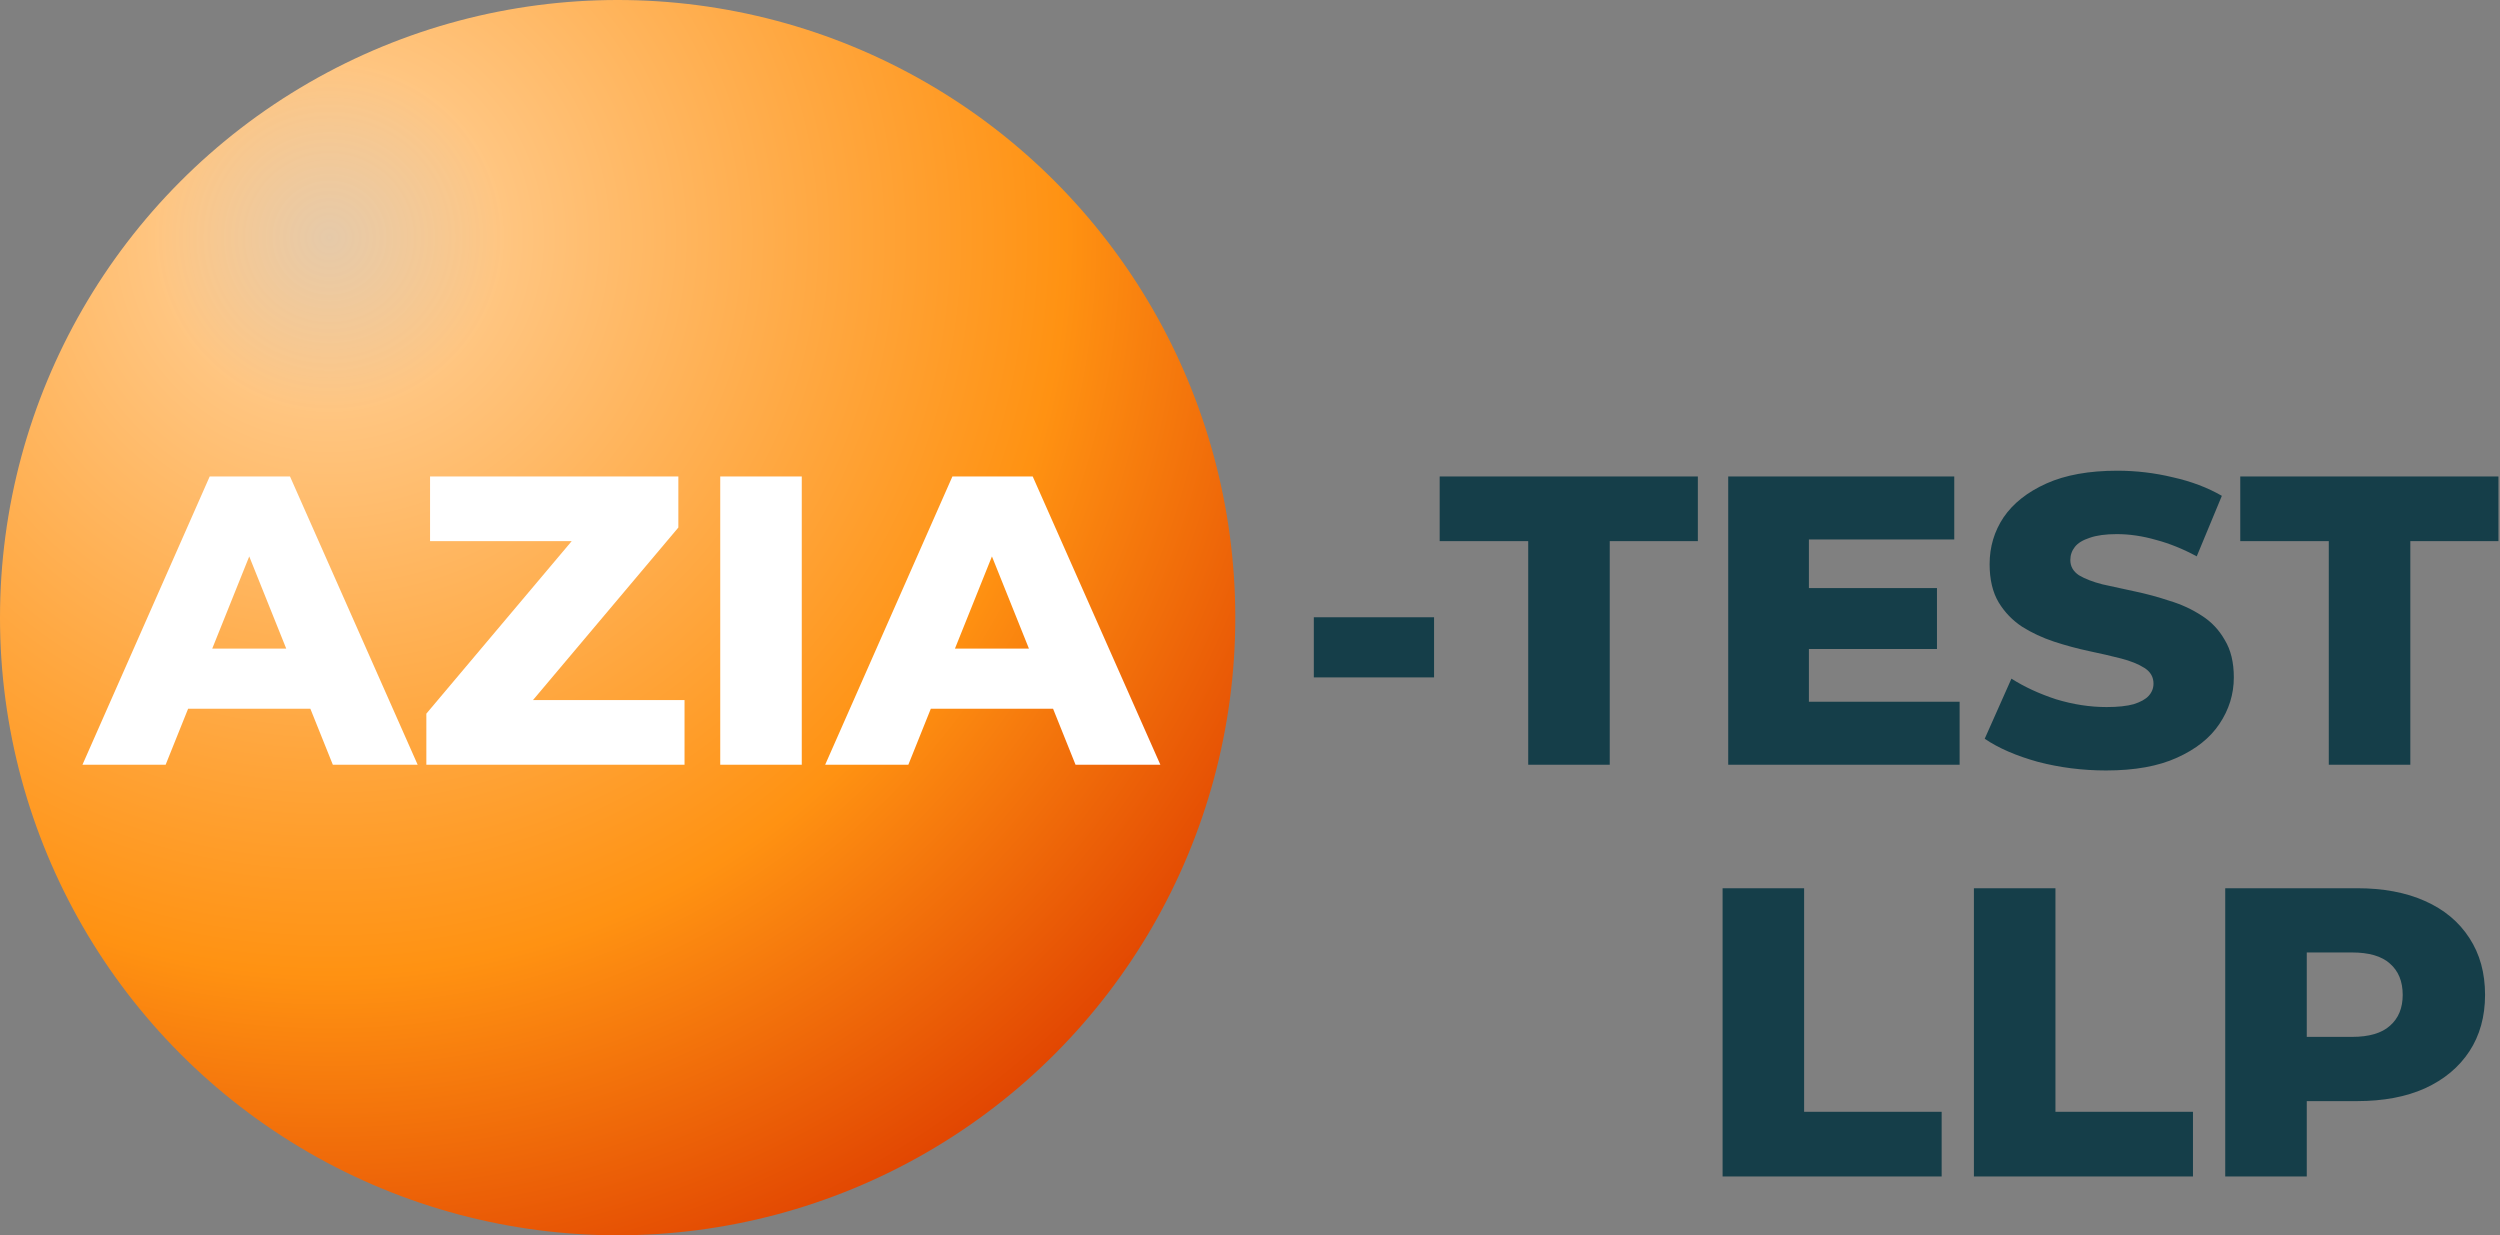
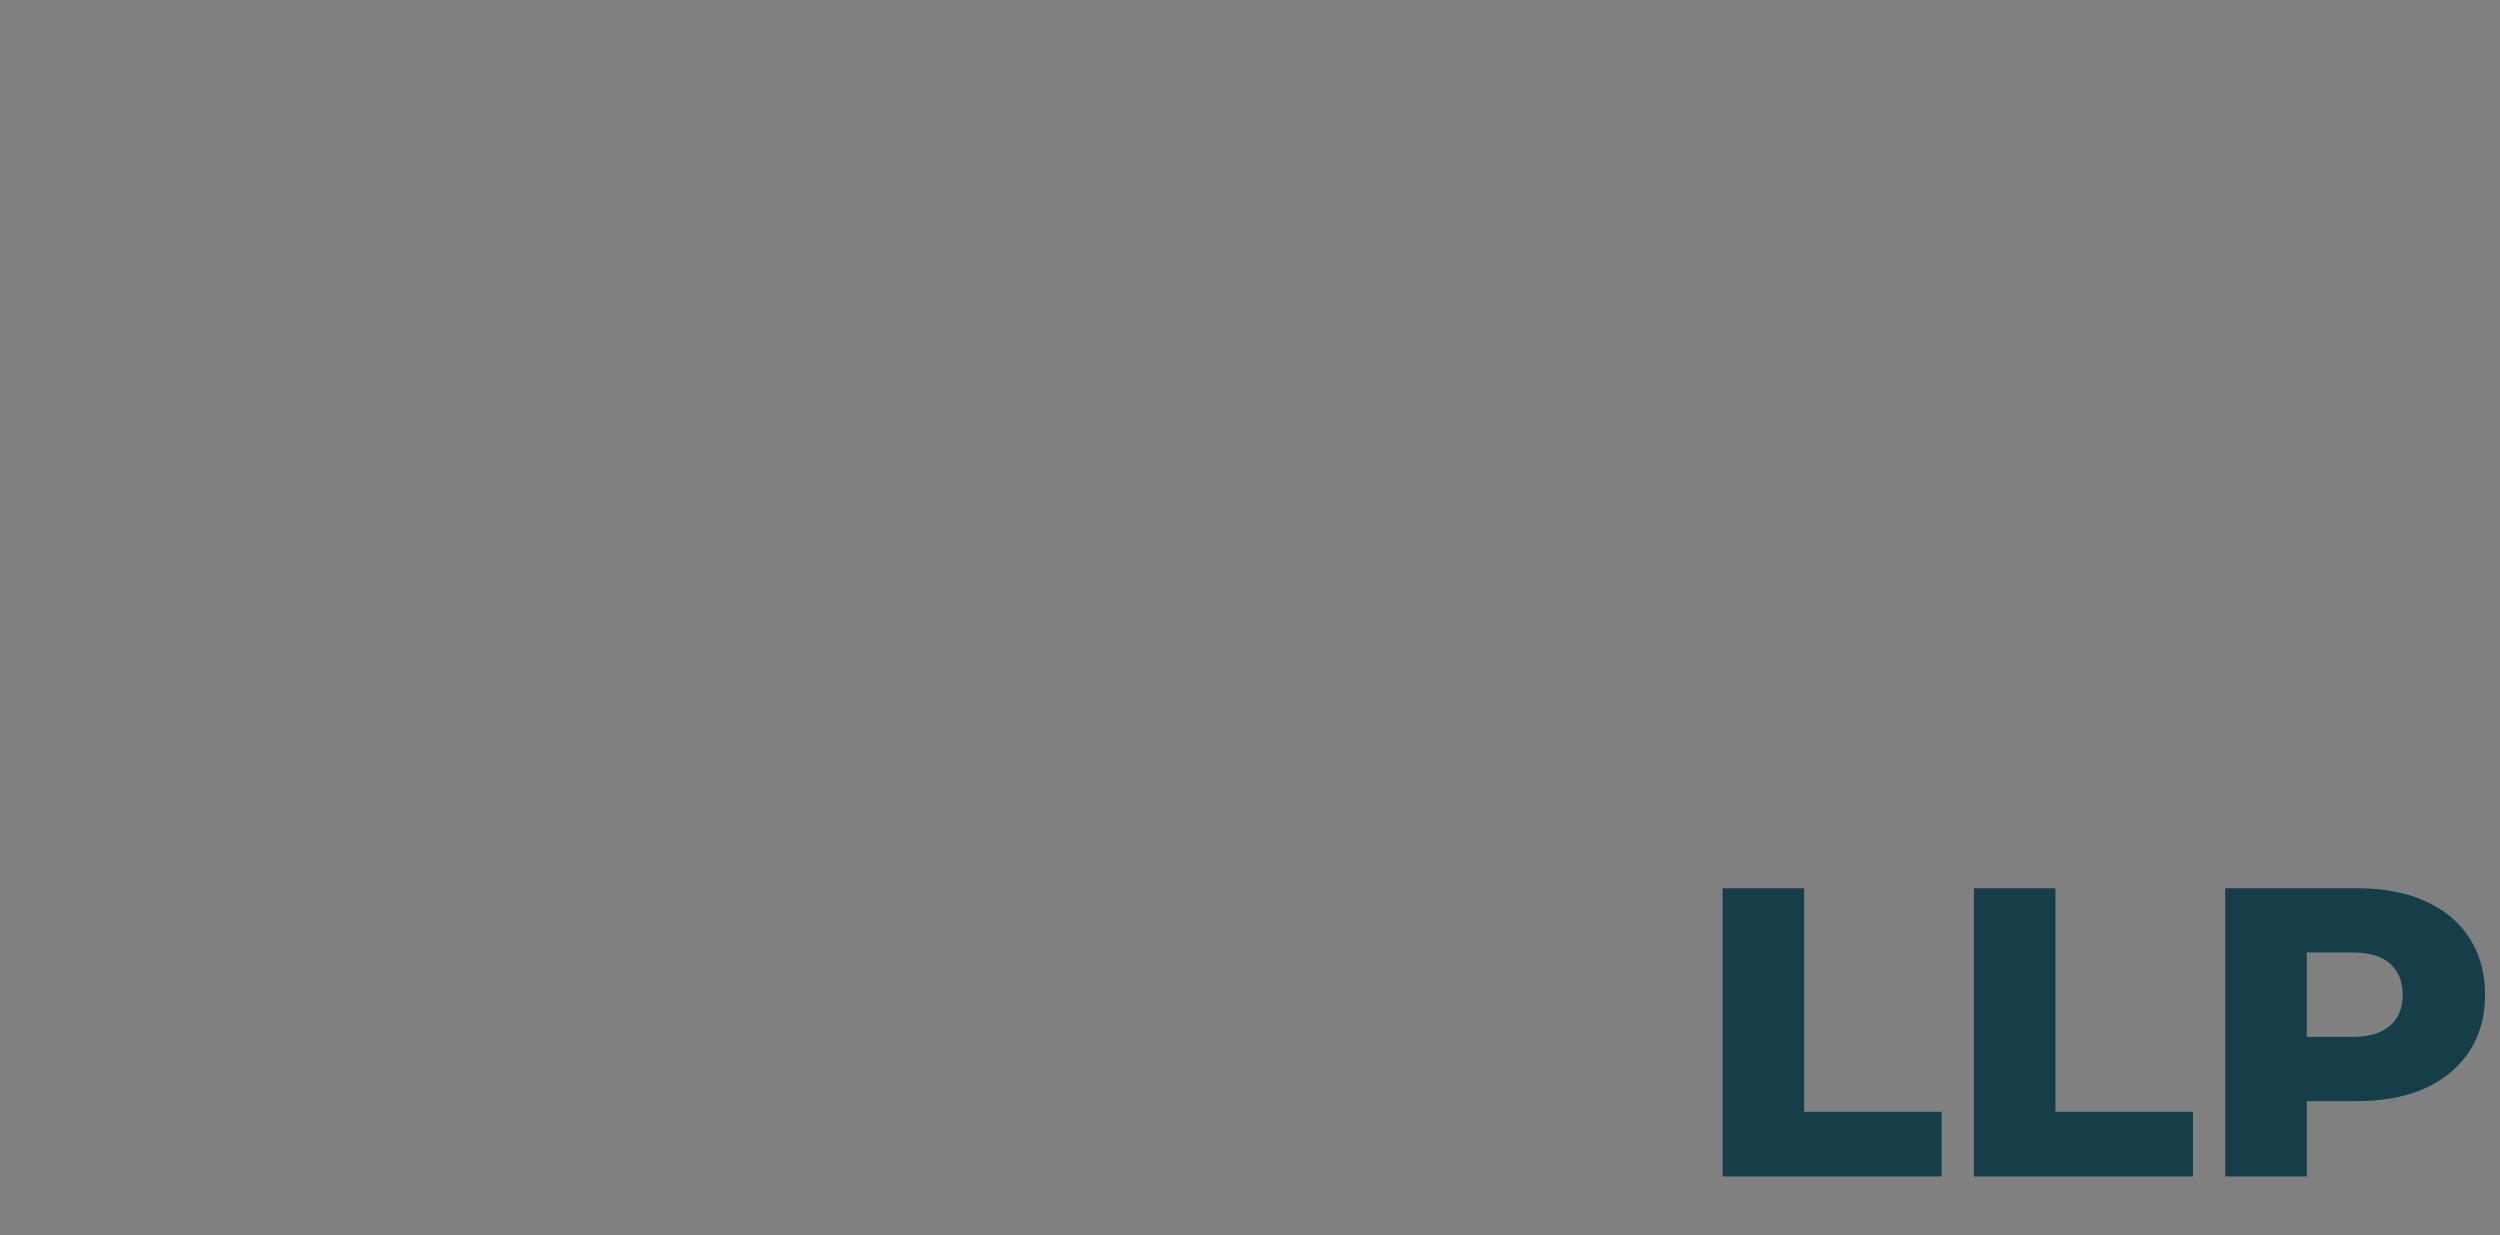
<svg xmlns="http://www.w3.org/2000/svg" width="85" height="42" viewBox="0 0 85 42" fill="none">
  <rect x="0" y="0" width="85" height="42" fill="#808080" stroke="none" />
-   <circle cx="21" cy="21" r="21" fill="url(#paint0_radial_2767_439)" />
-   <path d="M2.804 26L7.13 16.2H9.86L14.2 26H11.316L7.928 17.558H9.02L5.632 26H2.804ZM5.17 24.096L5.884 22.052H10.672L11.386 24.096H5.17ZM14.496 26V24.264L20.264 17.418L20.6 18.398H14.622V16.2H23.064V17.936L17.296 24.782L16.96 23.802H23.274V26H14.496ZM24.488 26V16.2H27.26V26H24.488ZM28.056 26L32.382 16.2H35.112L39.452 26H36.568L33.18 17.558H34.272L30.884 26H28.056ZM30.422 24.096L31.136 22.052H35.924L36.638 24.096H30.422Z" fill="white" />
  <path d="M58.568 40V30.2H61.34V37.802H66.016V40H58.568ZM67.113 40V30.2H69.885V37.802H74.561V40H67.113ZM75.658 40V30.2H80.138C81.034 30.2 81.804 30.345 82.448 30.634C83.101 30.923 83.605 31.343 83.96 31.894C84.314 32.435 84.492 33.079 84.492 33.826C84.492 34.563 84.314 35.203 83.96 35.744C83.605 36.285 83.101 36.705 82.448 37.004C81.804 37.293 81.034 37.438 80.138 37.438H77.198L78.43 36.234V40H75.658ZM78.43 36.528L77.198 35.254H79.97C80.548 35.254 80.978 35.128 81.258 34.876C81.547 34.624 81.692 34.274 81.692 33.826C81.692 33.369 81.547 33.014 81.258 32.762C80.978 32.51 80.548 32.384 79.97 32.384H77.198L78.43 31.11V36.528Z" fill="#153E49" />
-   <path d="M44.67 23.032V20.988H48.758V23.032H44.67ZM51.959 26V18.398H48.949V16.2H57.727V18.398H54.731V26H51.959ZM61.307 19.994H65.857V22.066H61.307V19.994ZM61.503 23.858H66.627V26H58.759V16.2H66.445V18.342H61.503V23.858ZM71.609 26.196C70.807 26.196 70.032 26.098 69.285 25.902C68.548 25.697 67.946 25.435 67.48 25.118L68.389 23.074C68.828 23.354 69.332 23.587 69.901 23.774C70.48 23.951 71.054 24.04 71.624 24.04C72.006 24.04 72.314 24.007 72.547 23.942C72.781 23.867 72.949 23.774 73.052 23.662C73.163 23.541 73.219 23.401 73.219 23.242C73.219 23.018 73.117 22.841 72.912 22.71C72.706 22.579 72.44 22.472 72.114 22.388C71.787 22.304 71.423 22.22 71.022 22.136C70.629 22.052 70.233 21.945 69.832 21.814C69.439 21.683 69.08 21.515 68.754 21.31C68.427 21.095 68.161 20.82 67.956 20.484C67.75 20.139 67.647 19.705 67.647 19.182C67.647 18.594 67.806 18.062 68.124 17.586C68.45 17.11 68.936 16.727 69.579 16.438C70.224 16.149 71.026 16.004 71.987 16.004C72.632 16.004 73.261 16.079 73.877 16.228C74.503 16.368 75.058 16.578 75.543 16.858L74.689 18.916C74.223 18.664 73.761 18.477 73.303 18.356C72.846 18.225 72.403 18.16 71.974 18.16C71.591 18.16 71.283 18.202 71.049 18.286C70.816 18.361 70.648 18.463 70.546 18.594C70.443 18.725 70.391 18.874 70.391 19.042C70.391 19.257 70.49 19.429 70.686 19.56C70.891 19.681 71.157 19.784 71.484 19.868C71.82 19.943 72.183 20.022 72.576 20.106C72.977 20.19 73.374 20.297 73.766 20.428C74.167 20.549 74.531 20.717 74.858 20.932C75.184 21.137 75.445 21.413 75.641 21.758C75.847 22.094 75.95 22.519 75.95 23.032C75.95 23.601 75.786 24.129 75.46 24.614C75.142 25.09 74.662 25.473 74.017 25.762C73.383 26.051 72.58 26.196 71.609 26.196ZM79.179 26V18.398H76.169V16.2H84.947V18.398H81.951V26H79.179Z" fill="#153E49" />
  <defs>
    <radialGradient id="paint0_radial_2767_439" cx="0" cy="0" r="1" gradientUnits="userSpaceOnUse" gradientTransform="translate(11.268 8.195) rotate(47.726) scale(38.072)">
      <stop stop-color="#FFDCB3" stop-opacity="0.8" />
      <stop offset="0.156" stop-color="#FFC580" />
      <stop offset="0.652" stop-color="#FF9212" />
      <stop offset="1" stop-color="#DF3F00" />
    </radialGradient>
  </defs>
</svg>